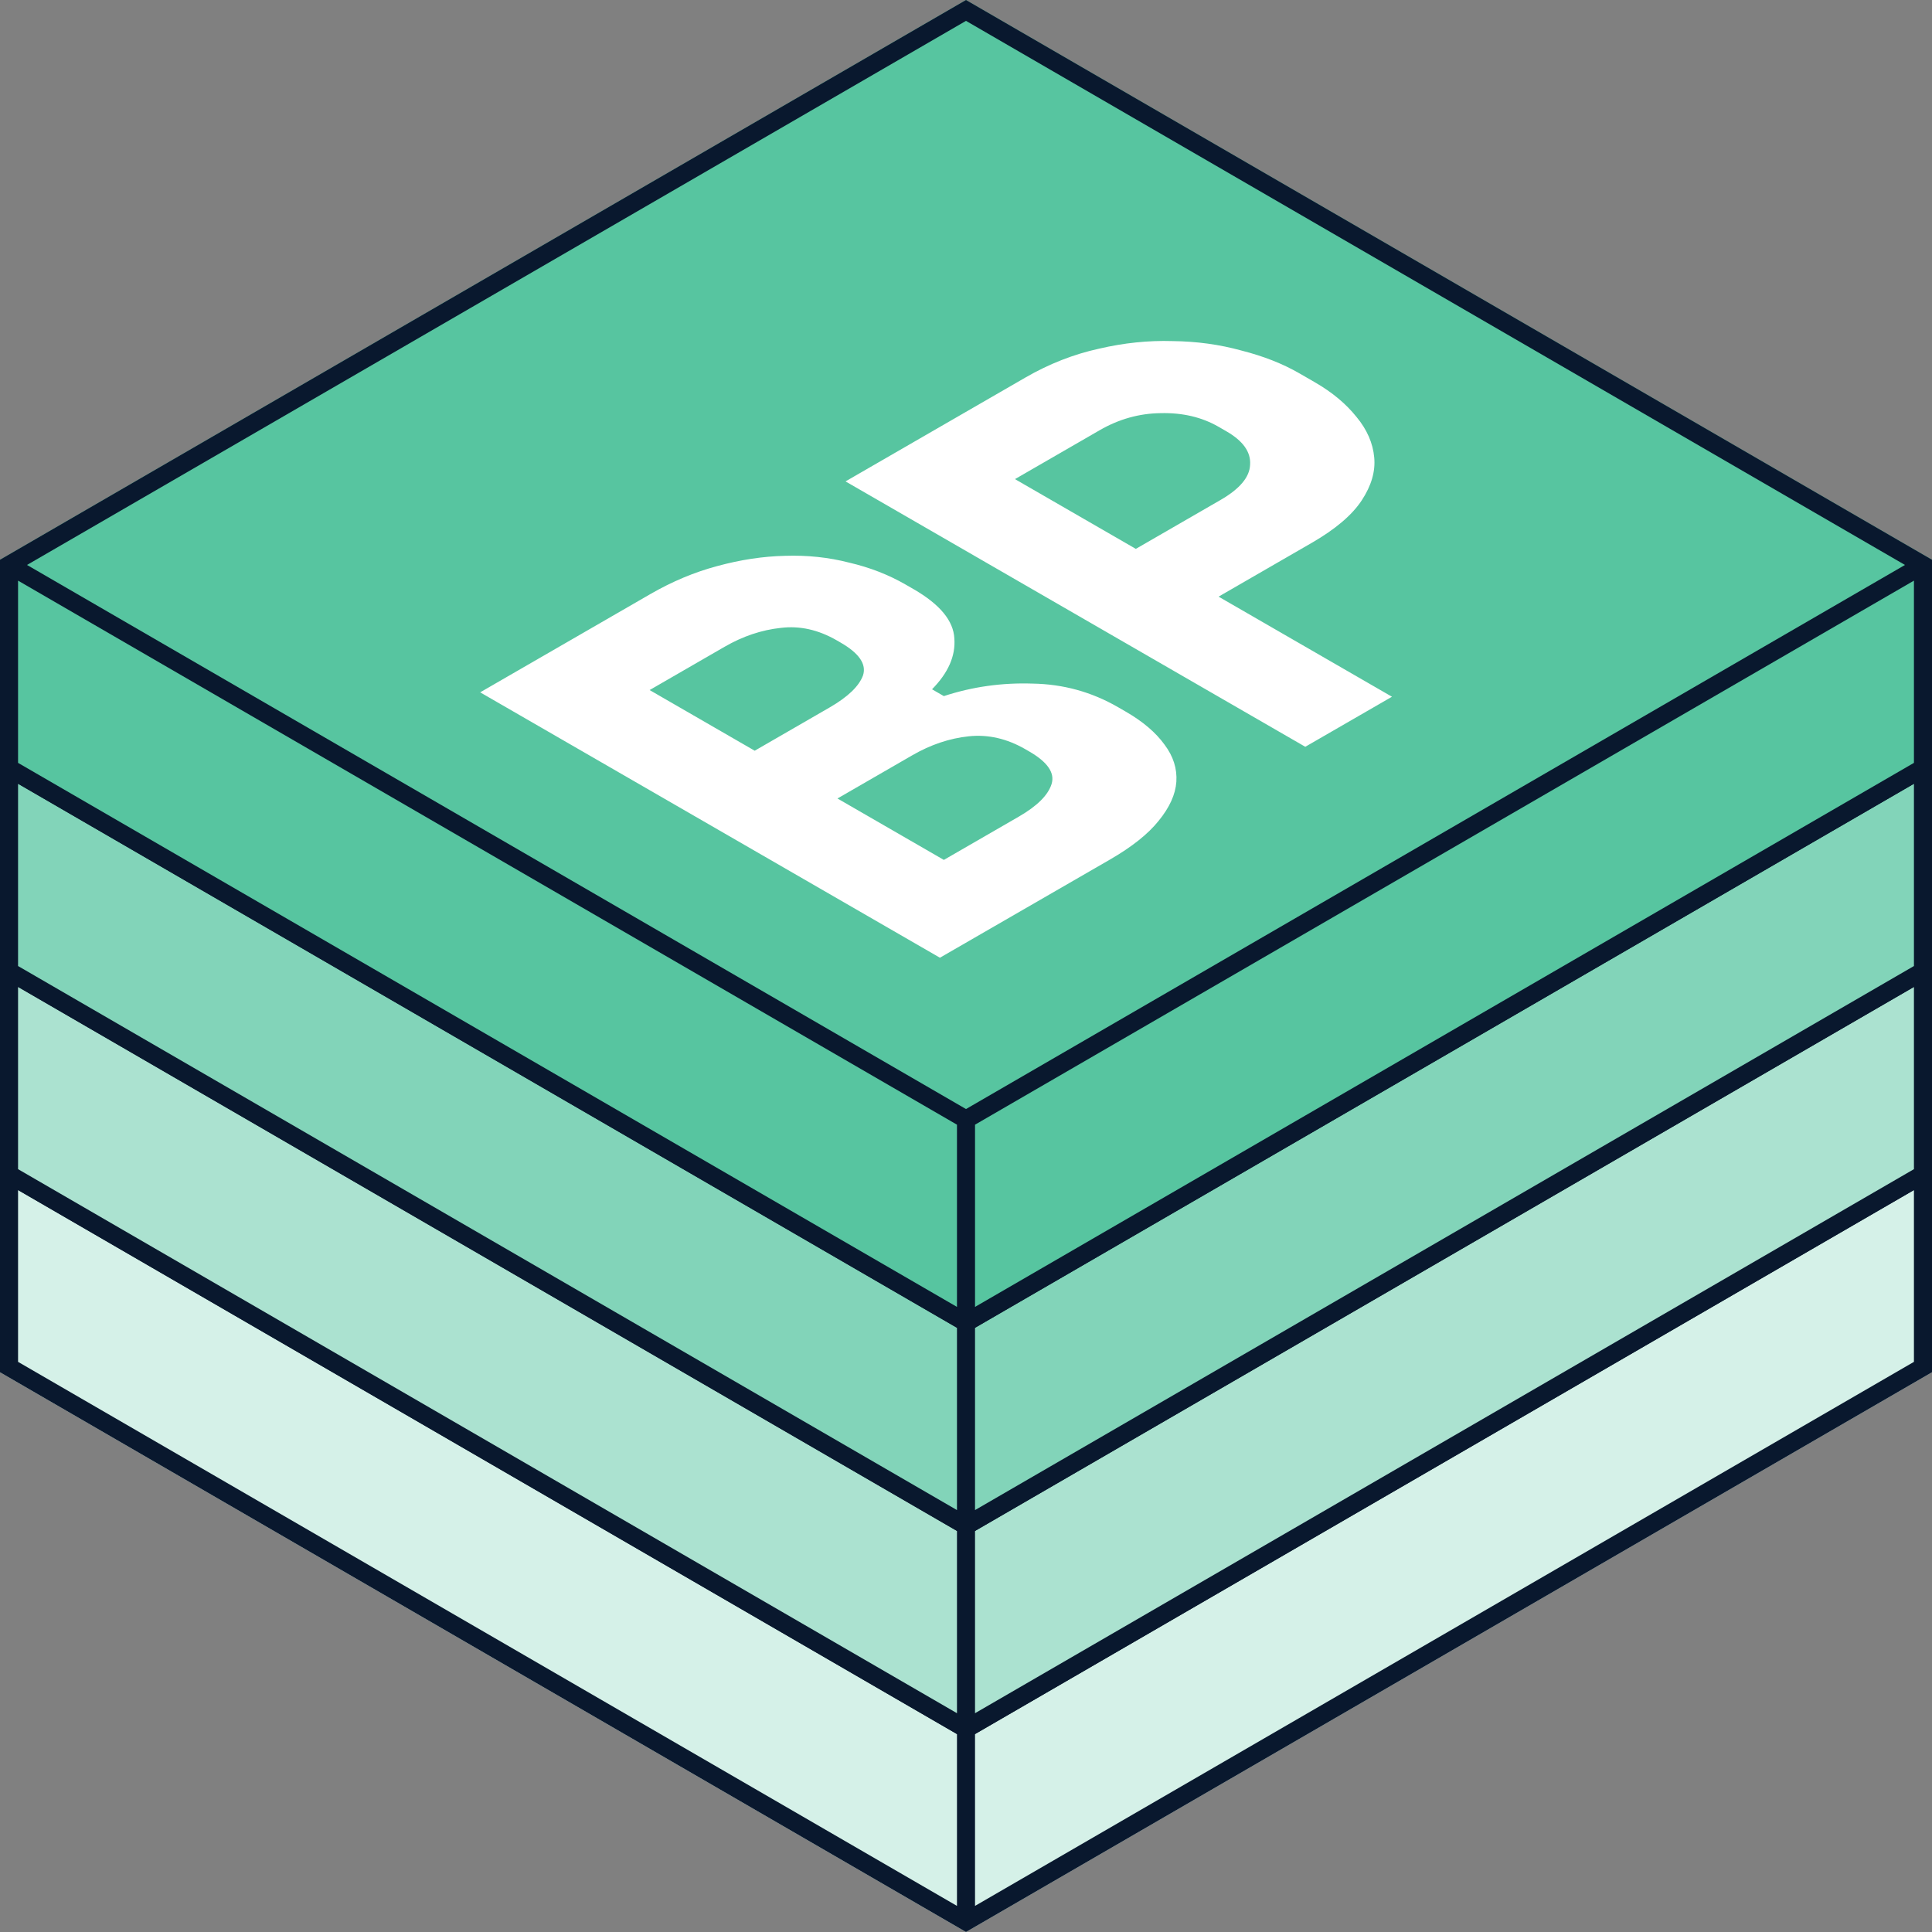
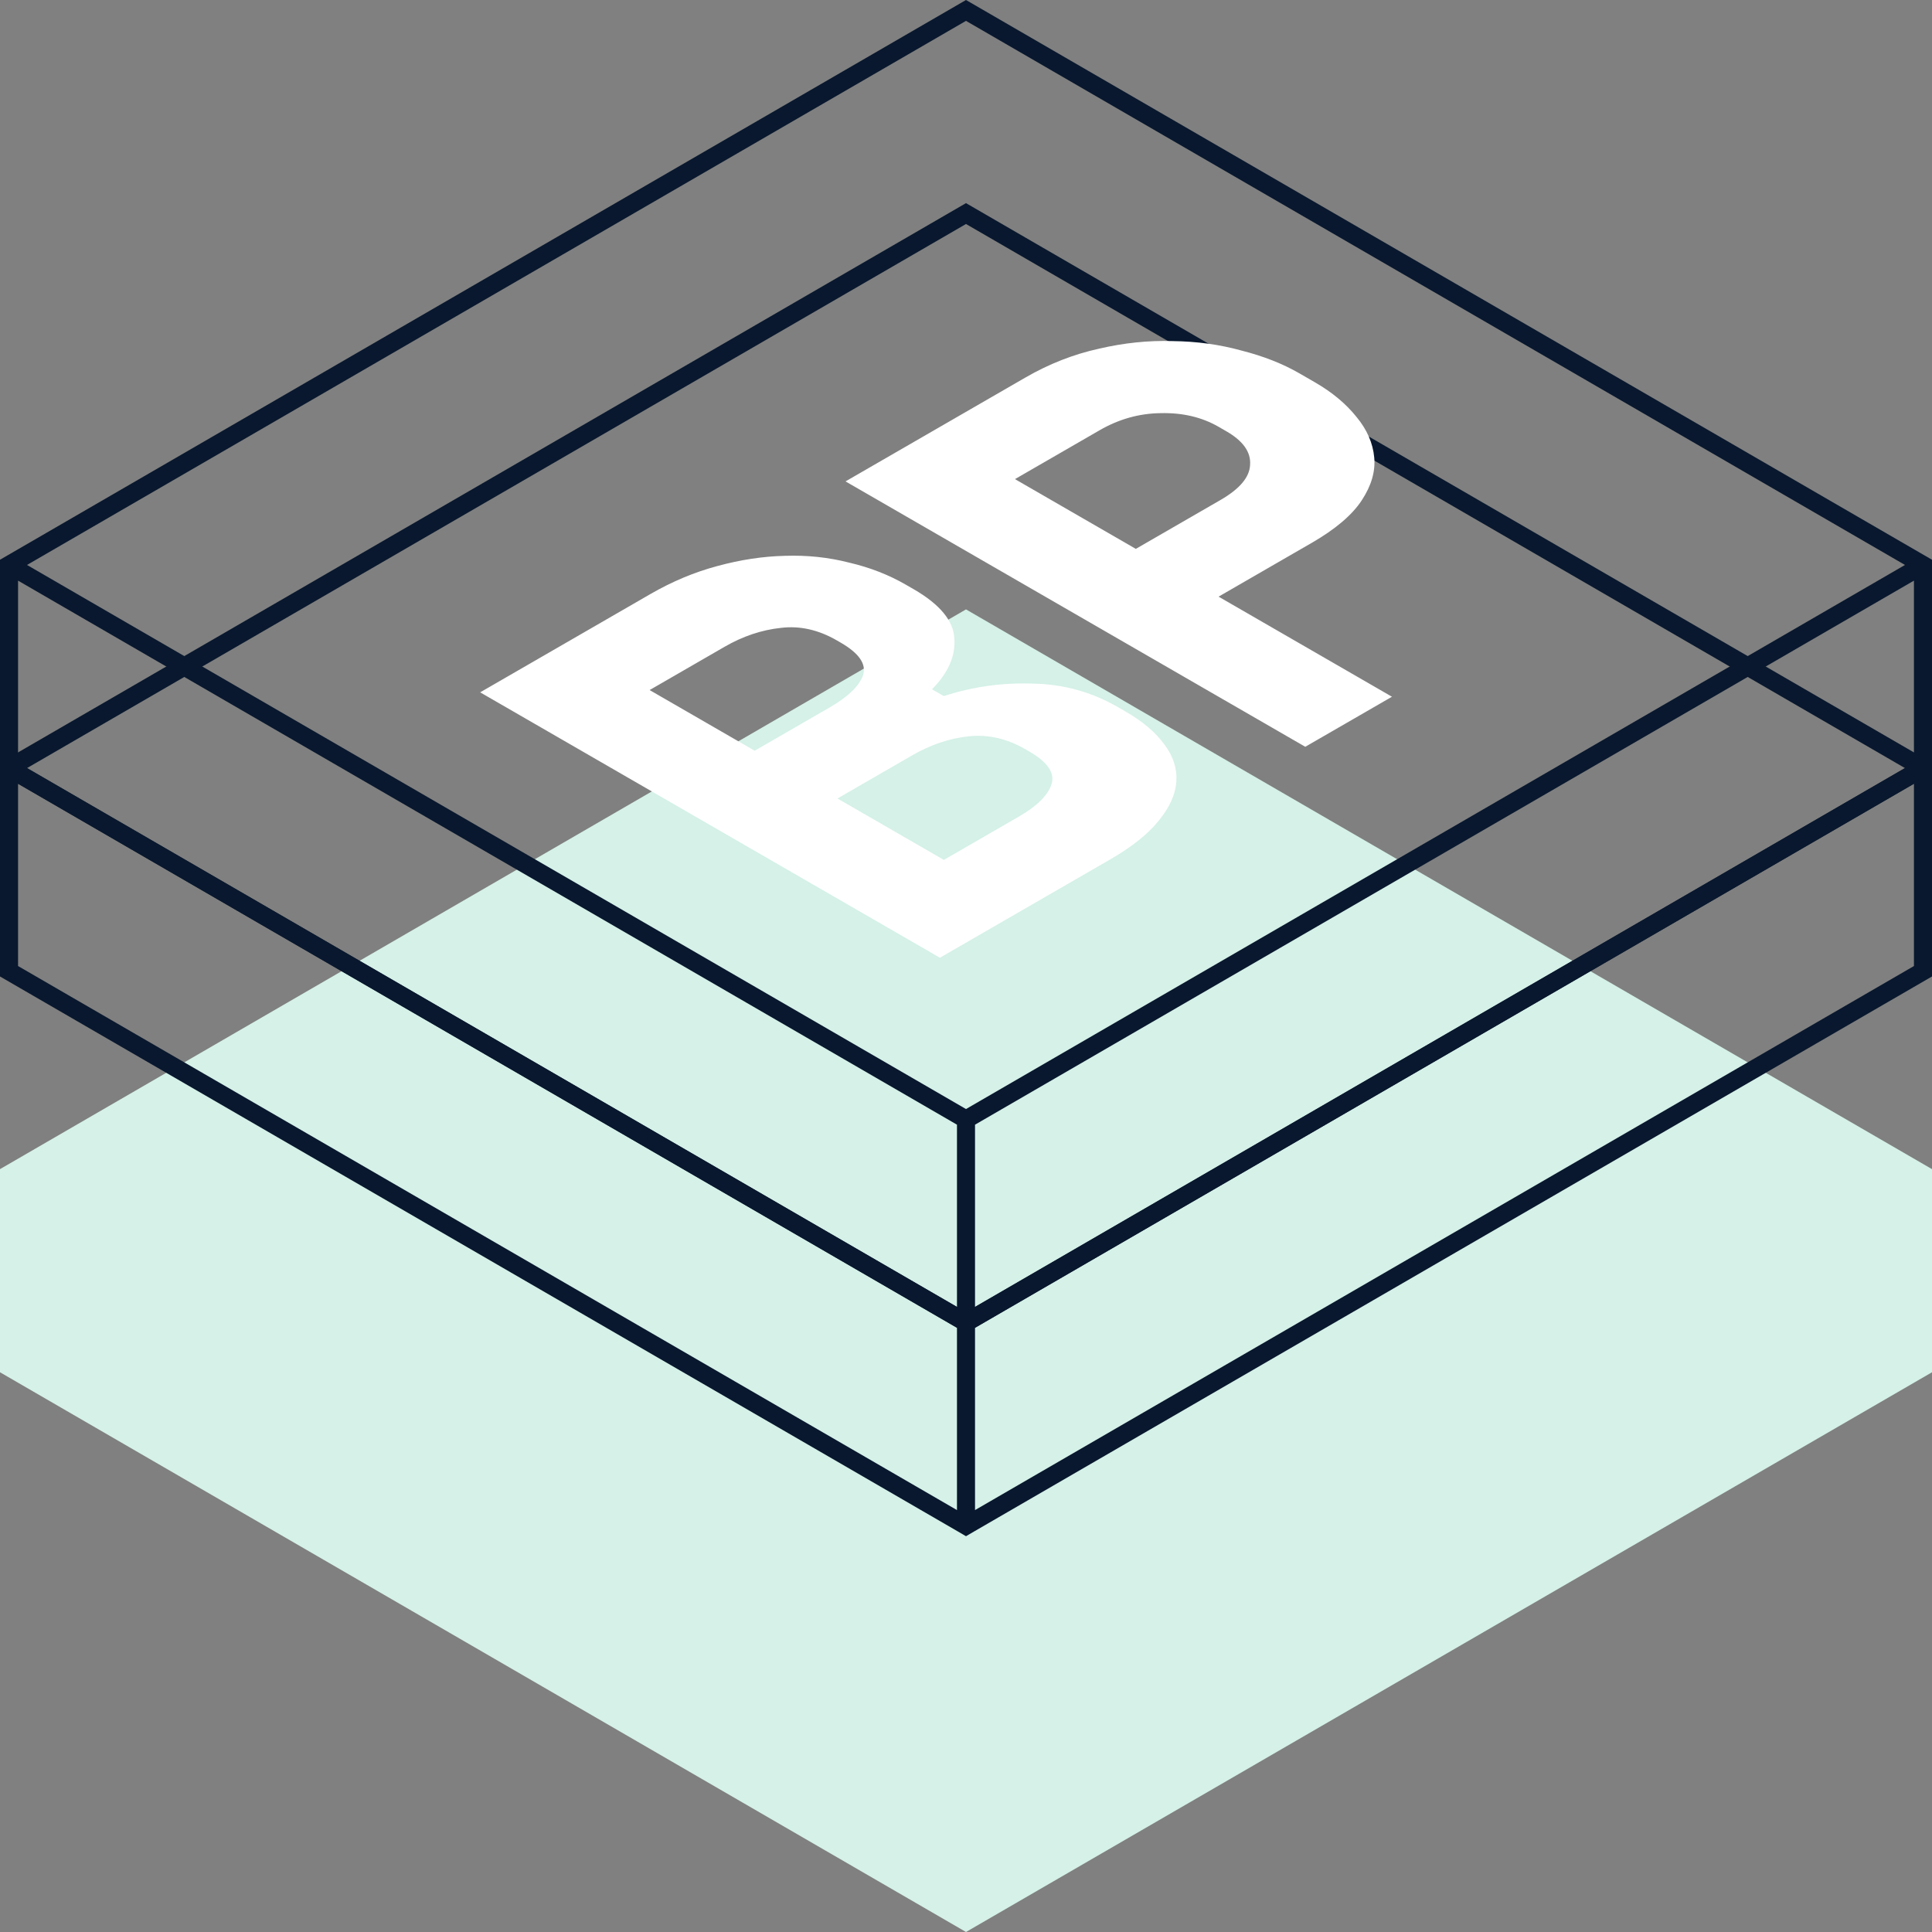
<svg xmlns="http://www.w3.org/2000/svg" width="256" height="256" viewBox="0 0 256 256" fill="none">
  <rect x="0" y="0" width="256" height="256" fill="#808080" stroke="none" />
  <path d="M128 80.748L0 154.916V181.832L128 256L256 181.832V154.916L128 80.748Z" fill="#D5F1E8" />
-   <path fill-rule="evenodd" clip-rule="evenodd" d="M256 154.916L128 80.748L0 154.916V181.832L128 256L256 181.832V154.916ZM252.421 155.607L128 83.513L3.579 155.607L128 227.701L252.421 155.607ZM126.804 229.773L2.393 157.685V180.453L126.804 252.542V229.773ZM129.196 252.542V229.773L253.607 157.685V180.453L129.196 252.542Z" fill="#09182E" />
-   <path d="M128 53.831L0 128V154.916L128 229.084L256 154.916V128L128 53.831Z" fill="#ABE2D0" />
-   <path fill-rule="evenodd" clip-rule="evenodd" d="M0 156.304L126.804 229.773L128 230.472L129.196 229.773L256 156.303V128L128 53.831L0 128V156.304ZM3.579 128.691L128 56.597L252.421 128.691L128 200.785L3.579 128.691ZM129.196 202.857L253.607 130.769V154.919L129.196 227.008V202.857ZM126.804 227.008L2.393 154.919V130.769L126.804 202.857V227.008Z" fill="#09182E" />
-   <path d="M128 26.916L0 101.084V128L128 202.168L256 128V101.084L128 26.916Z" fill="#82D4B9" />
  <path fill-rule="evenodd" clip-rule="evenodd" d="M0 129.388L126.804 202.858L128 203.556L129.196 202.858L256 129.388V101.084L128 26.916L0 101.084V129.388ZM3.579 101.776L128 29.681L252.421 101.776L128 173.87L3.579 101.776ZM129.196 175.942L253.607 103.853V128.004L129.196 200.093V175.942ZM126.804 200.093L2.393 128.004V103.853L126.804 175.942V200.093Z" fill="#09182E" />
-   <path d="M128 0L0 74.168V101.084L128 175.252L256 101.084V74.168L128 0Z" fill="#57C5A0" />
  <path fill-rule="evenodd" clip-rule="evenodd" d="M256 74.168L128 0L0 74.168V102.46L128 176.628L256 102.46V74.168ZM252.421 74.859L128 2.765L3.579 74.859L128 146.954L252.421 74.859ZM126.804 149.026L2.393 76.937V101.084L126.804 173.171V149.026ZM129.196 173.171V149.026L253.607 76.937V101.084L129.196 173.171Z" fill="#09182E" />
  <path d="M63.625 91.738L86.165 78.725C89.065 77.05 92.024 75.811 95.041 75.007C98.116 74.169 101.104 73.717 104.004 73.65C106.963 73.549 109.806 73.851 112.533 74.554C115.26 75.19 117.755 76.162 120.017 77.468L121.062 78.071C124.543 80.08 126.341 82.257 126.457 84.602C126.632 86.913 125.645 89.157 123.499 91.334L125.065 92.238C128.836 90.999 132.752 90.446 136.814 90.58C140.875 90.647 144.646 91.685 148.127 93.694L149.171 94.297C151.434 95.603 153.146 97.06 154.306 98.668C155.466 100.208 155.989 101.849 155.873 103.591C155.757 105.266 154.974 106.991 153.523 108.766C152.131 110.508 149.984 112.216 147.084 113.891L124.544 126.903L63.625 91.738ZM125.066 113.942L134.987 108.214C137.423 106.807 138.874 105.367 139.338 103.893C139.802 102.419 138.816 100.979 136.379 99.573L135.857 99.271C133.42 97.865 130.925 97.295 128.372 97.563C125.82 97.831 123.325 98.669 120.888 100.076L110.968 105.803L125.066 113.942ZM100.002 99.474L109.923 93.746C112.36 92.339 113.839 90.915 114.361 89.475C114.825 88.001 113.839 86.561 111.402 85.155L110.88 84.853C108.443 83.447 105.977 82.894 103.483 83.196C100.93 83.464 98.435 84.301 95.999 85.708L86.078 91.436L100.002 99.474ZM161.468 79.058L184.443 92.321L172.956 98.953L112.037 63.788L135.881 50.021C139.014 48.212 142.263 46.939 145.628 46.202C148.935 45.432 152.184 45.097 155.375 45.197C158.566 45.231 161.612 45.649 164.513 46.453C167.413 47.19 169.966 48.194 172.171 49.467L174.26 50.673C176.522 51.979 178.35 53.503 179.742 55.244C181.135 56.919 181.918 58.711 182.092 60.62C182.266 62.462 181.715 64.354 180.439 66.297C179.163 68.24 176.958 70.115 173.825 71.924L161.468 79.058ZM150.502 72.729L161.729 66.247C164.281 64.774 165.587 63.216 165.644 61.575C165.76 59.9 164.716 58.427 162.511 57.154L161.467 56.551C159.262 55.279 156.71 54.676 153.809 54.743C150.966 54.776 148.268 55.53 145.715 57.004L134.489 63.485L150.502 72.729Z" fill="white" />
</svg>